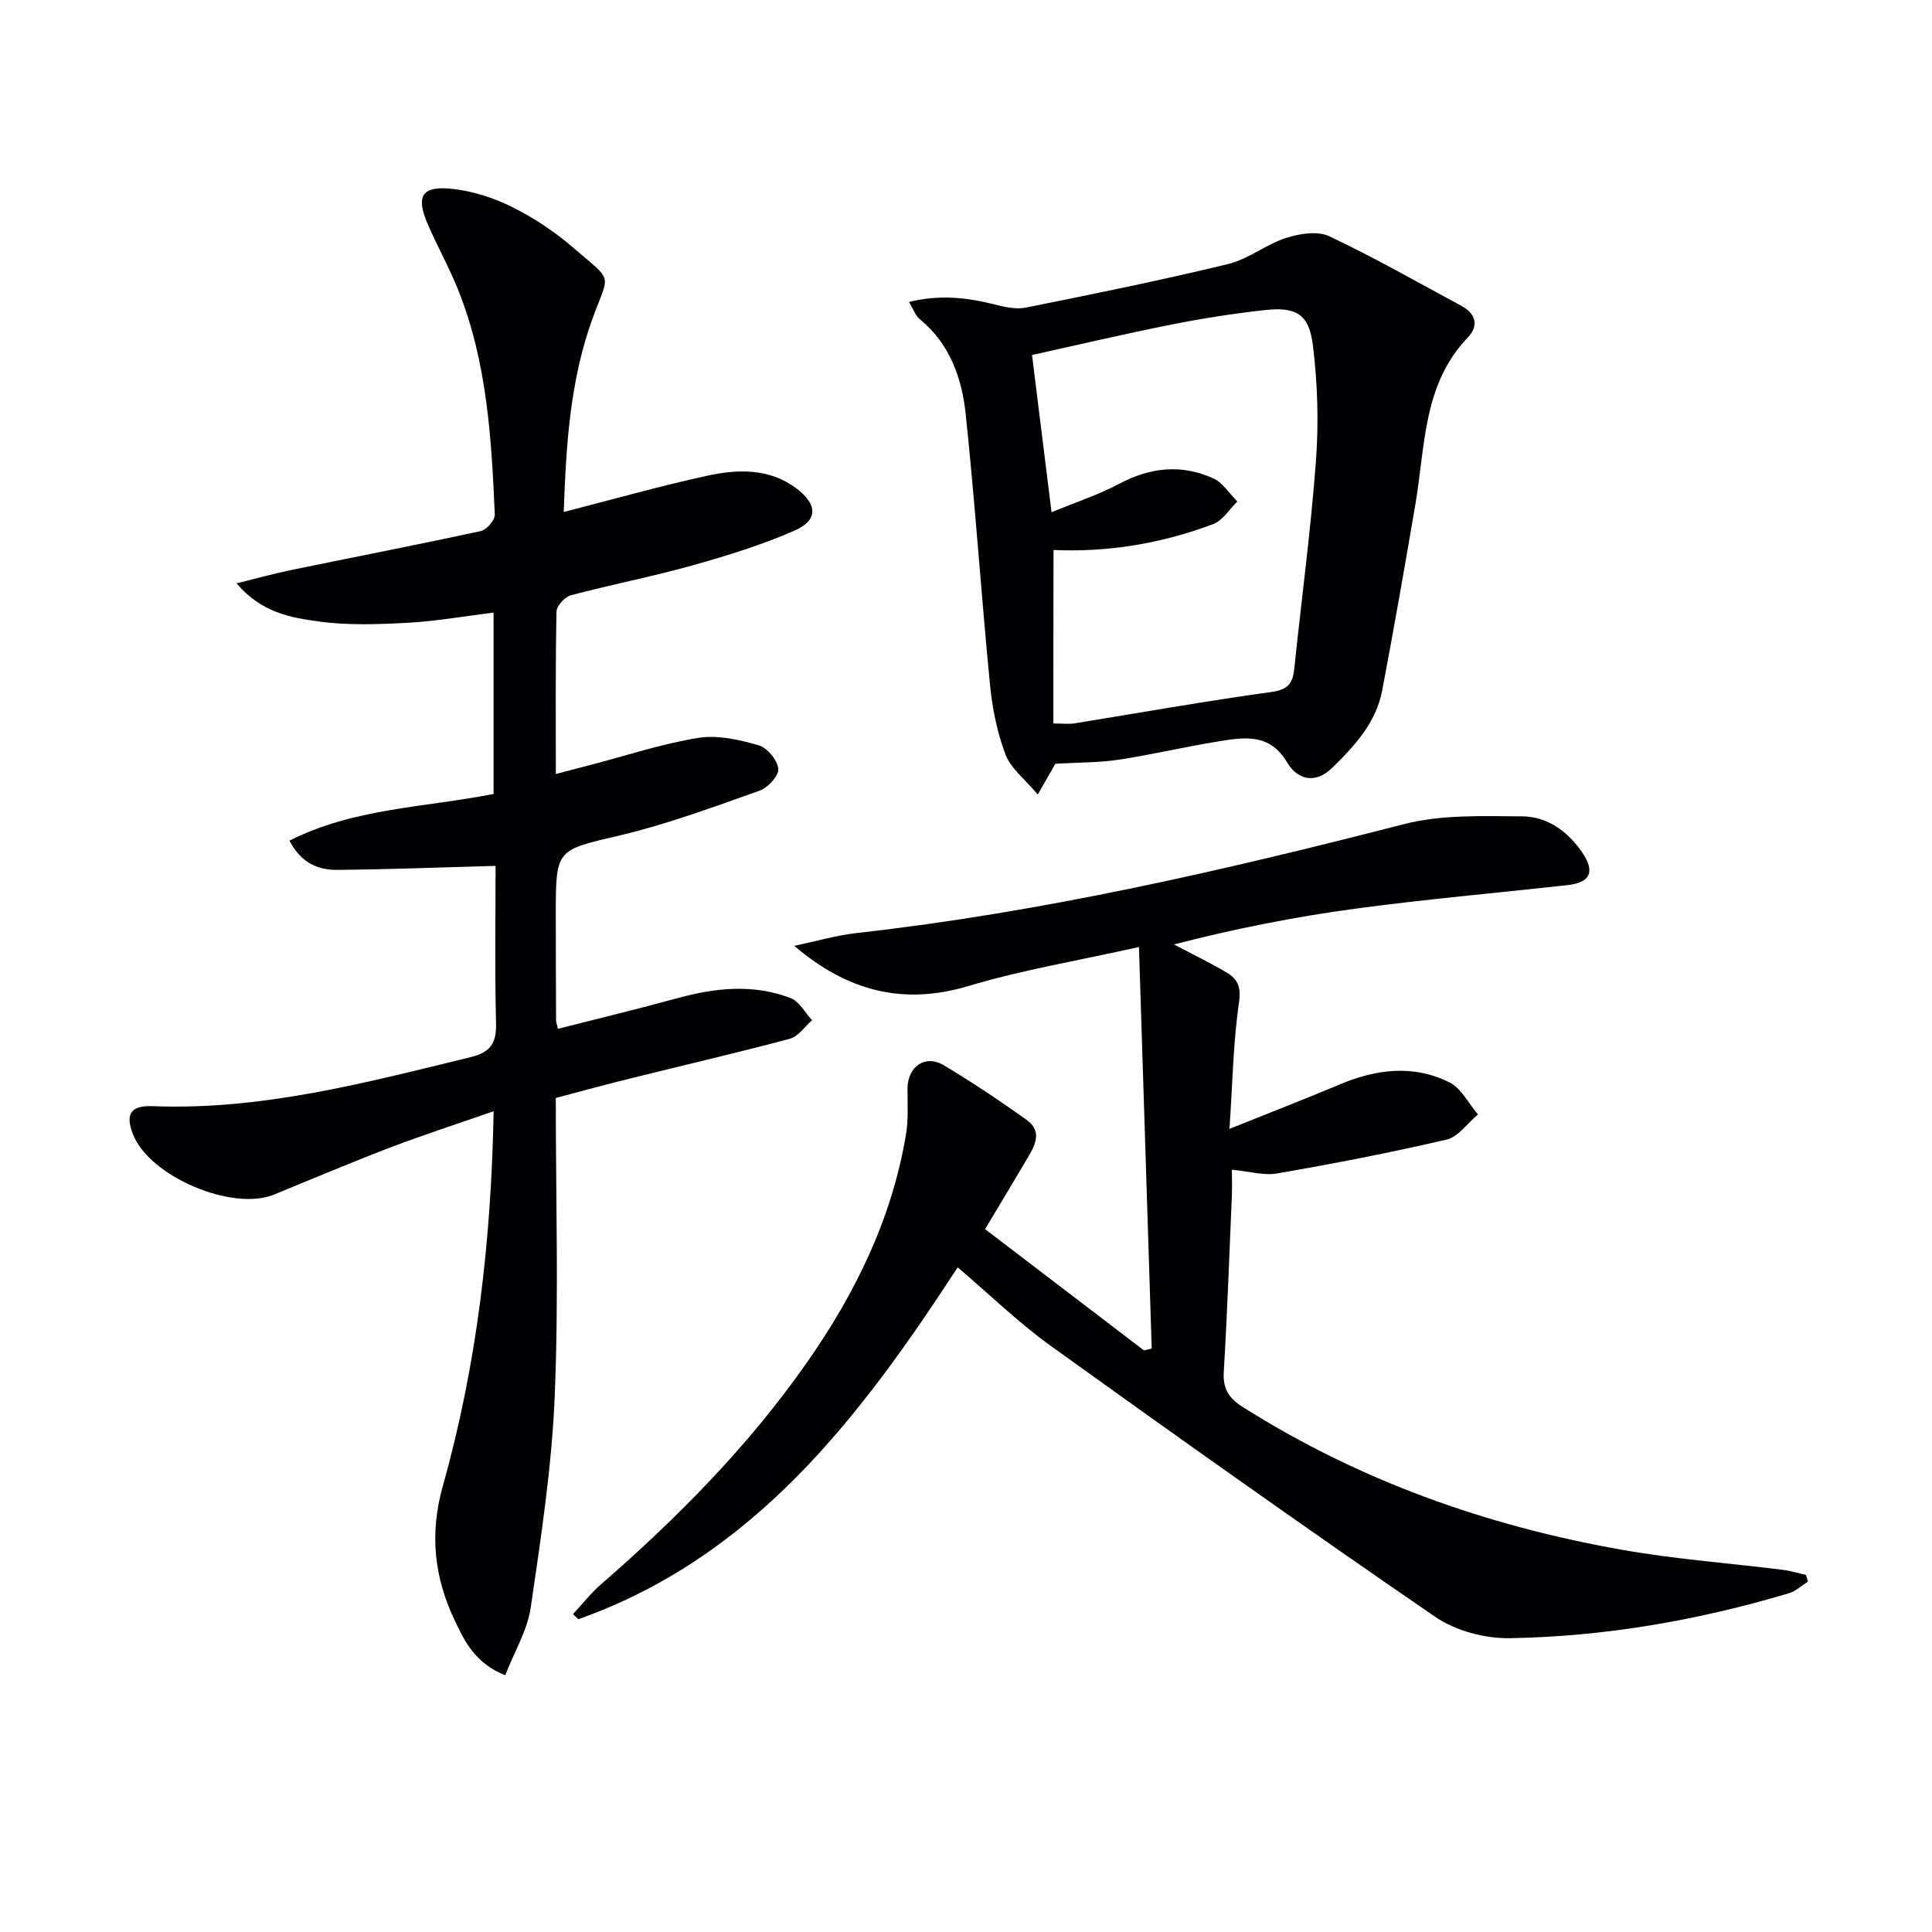
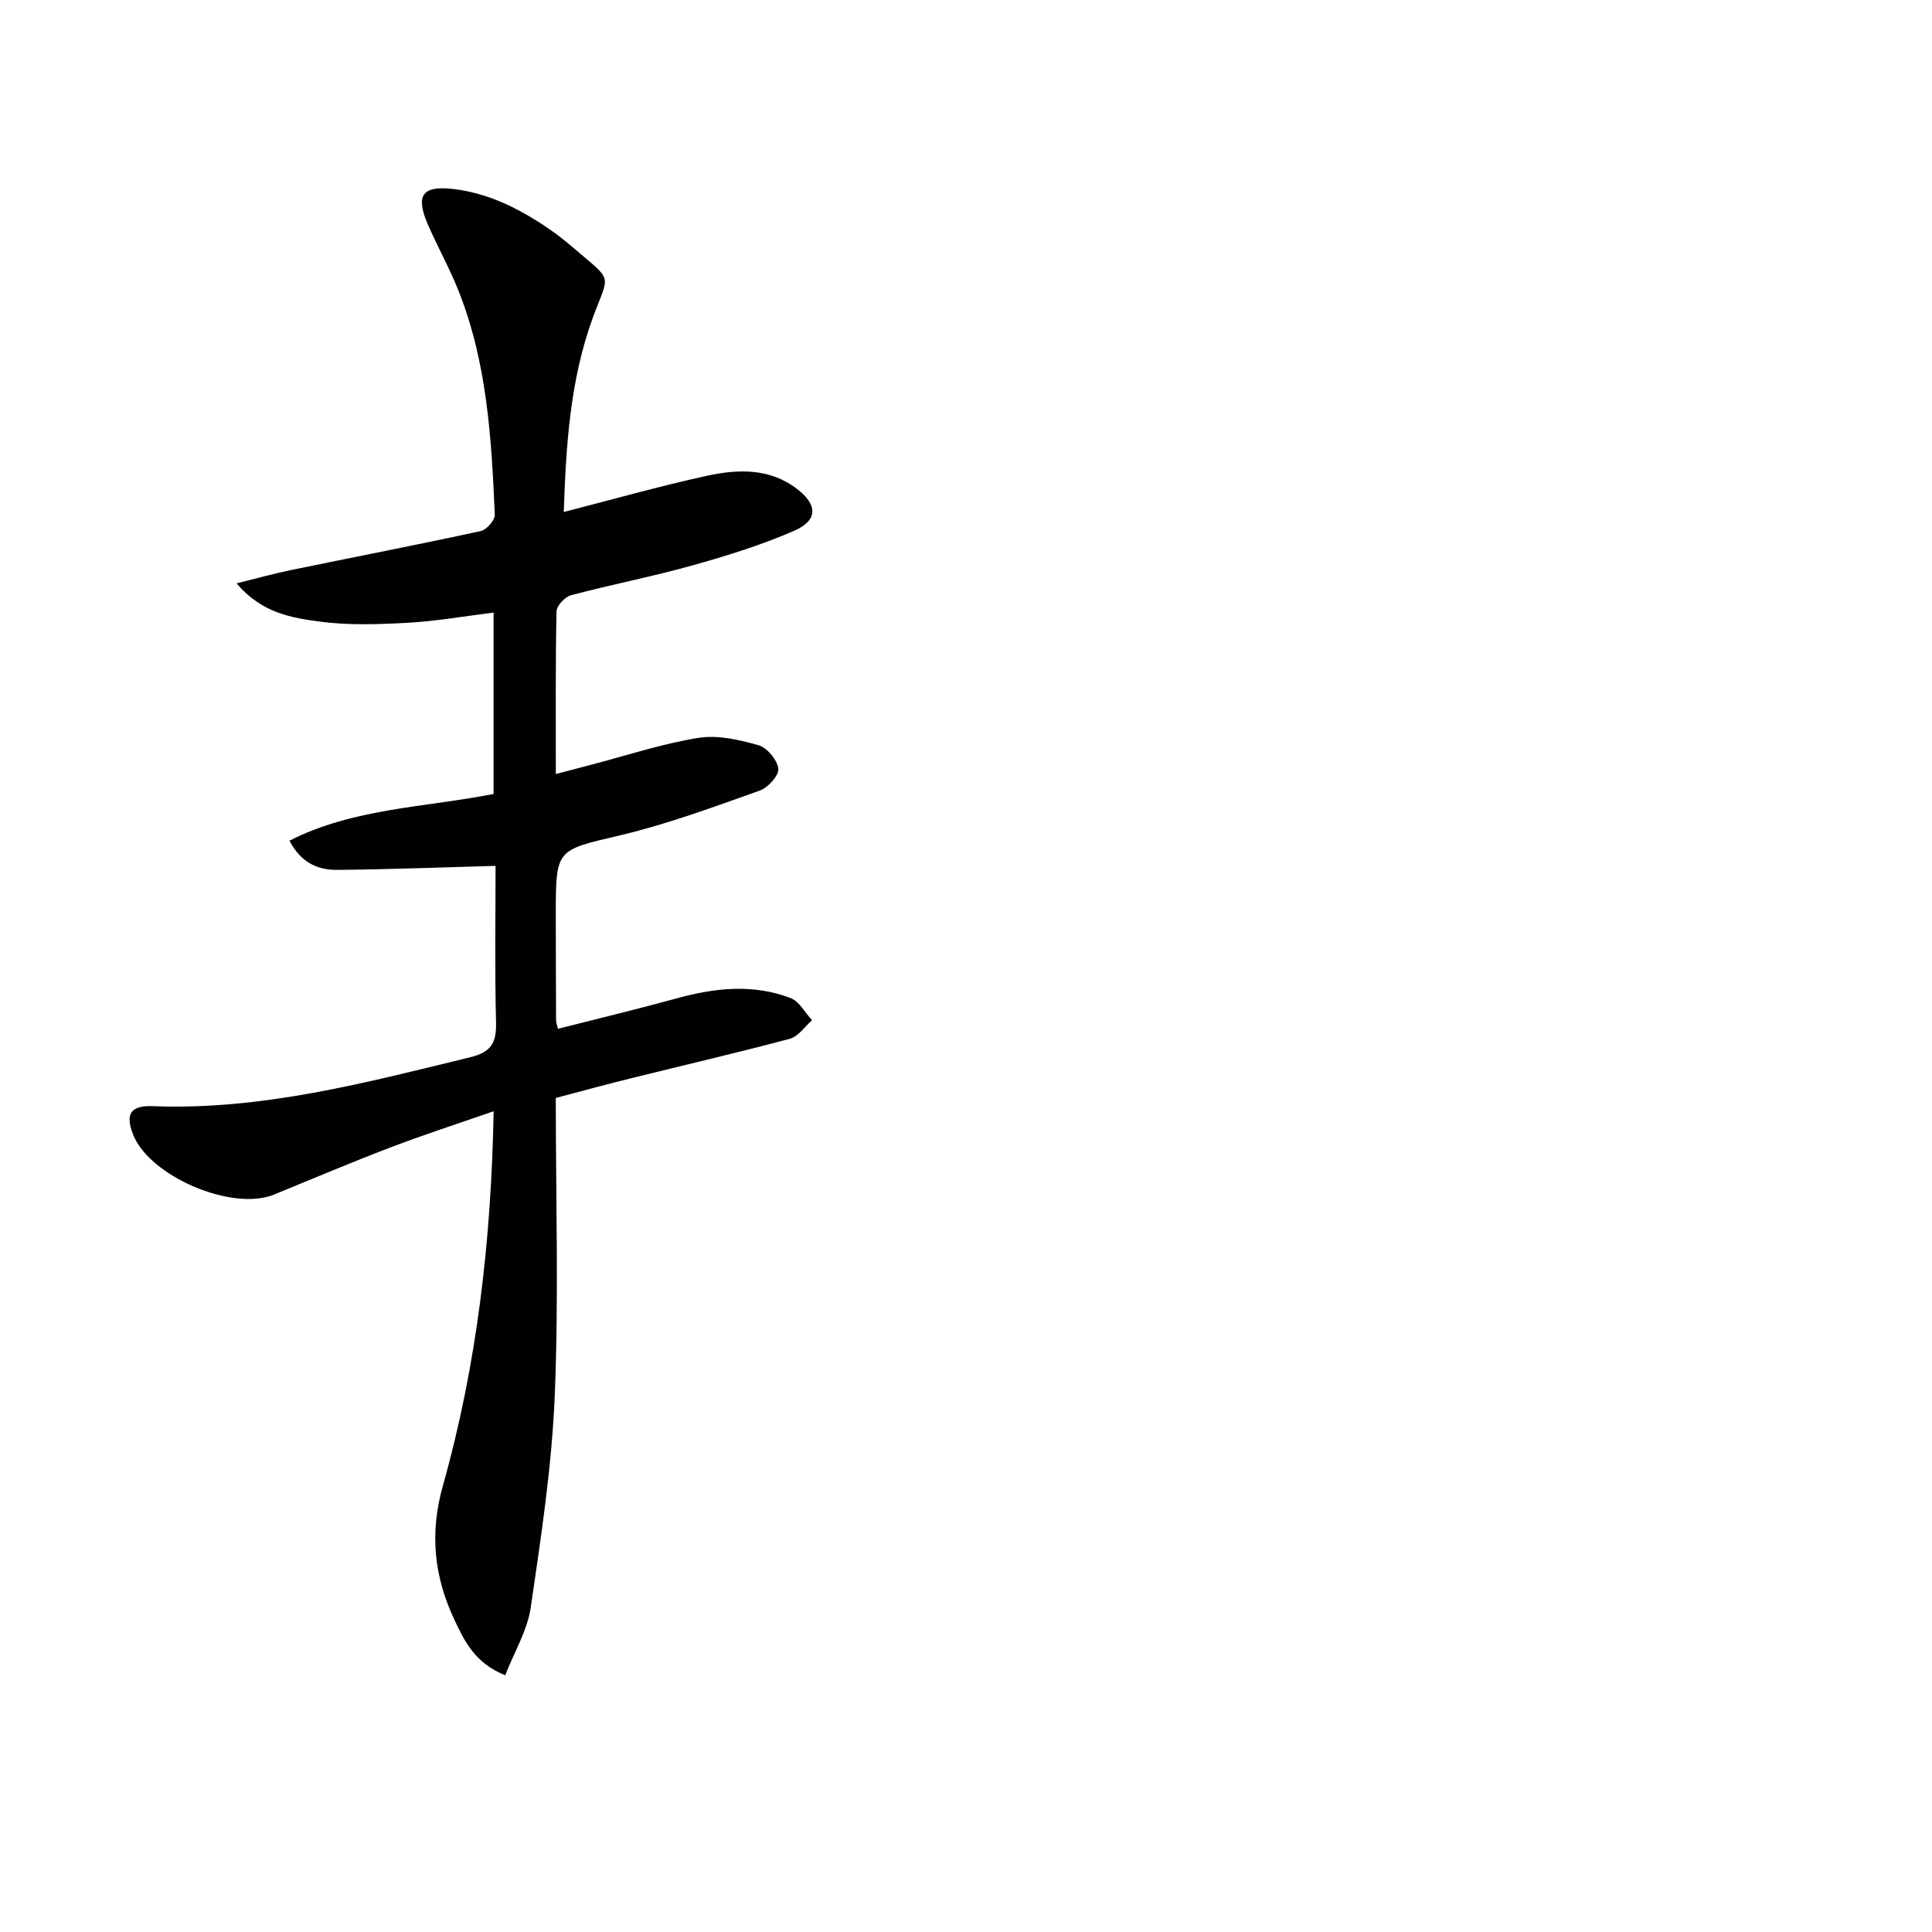
<svg xmlns="http://www.w3.org/2000/svg" enable-background="new 0 0 400 400" viewBox="0 0 400 400">
  <g fill="#010103">
    <path d="m115.07 227.32c0 20.91.62 41.25-.21 61.53-.6 14.71-2.84 29.39-4.98 43.99-.69 4.71-3.38 9.13-5.28 14-6.22-2.47-8.41-7-10.5-11.44-4.21-8.93-5.21-17.85-2.4-27.81 7.04-25.03 10.02-50.73 10.5-77.52-7.49 2.61-14.54 4.89-21.46 7.53-8.07 3.08-16.02 6.46-24.02 9.73-8.64 3.53-25.76-3.76-29.17-12.45-1.64-4.17-.58-6.04 4.08-5.86 22.6.88 44.12-4.87 65.77-10.14 4.26-1.04 5.4-2.96 5.3-7.13-.28-11.1-.1-22.22-.1-32.48-11.3.31-22.03.73-32.77.83-3.93.04-7.47-1.38-9.9-6.05 13.31-6.75 27.88-6.84 42.26-9.67 0-12.11 0-24.5 0-37.55-6.02.74-11.88 1.79-17.77 2.11-6.13.33-12.38.56-18.42-.27-5.72-.79-11.82-1.76-17.02-7.89 4.32-1.07 7.69-2.02 11.1-2.72 13.15-2.71 26.33-5.26 39.45-8.11 1.21-.26 2.96-2.26 2.91-3.38-.67-15.77-1.6-31.55-7.54-46.45-1.84-4.61-4.28-8.98-6.27-13.54-2.64-6.05-1.34-8.2 5.19-7.46 4.18.48 8.45 1.86 12.23 3.75 4.43 2.21 8.69 5.02 12.44 8.25 8.59 7.41 7.73 5.19 4.27 14.6-4.74 12.91-5.57 26.5-6.04 40.28 10.07-2.58 19.78-5.34 29.62-7.49 6.38-1.39 12.95-1.64 18.63 2.68 4.32 3.28 4.41 6.53-.5 8.68-6.8 2.98-13.98 5.19-21.14 7.2-8.3 2.32-16.79 3.96-25.12 6.17-1.25.33-2.96 2.18-2.99 3.36-.23 10.98-.14 21.97-.14 33.65 2.69-.71 4.99-1.31 7.29-1.91 7.39-1.93 14.7-4.36 22.2-5.57 4-.65 8.46.38 12.47 1.52 1.78.51 3.89 3.04 4.1 4.86.17 1.39-2.13 3.93-3.83 4.53-9.51 3.37-19.03 6.92-28.82 9.24-13.31 3.15-13.42 2.69-13.42 16.38 0 7.33.03 14.66.06 22 0 .32.14.64.38 1.7 8.26-2.1 16.54-4.09 24.74-6.34 7.86-2.16 15.72-2.98 23.46-.01 1.79.69 2.96 3.01 4.42 4.58-1.52 1.32-2.85 3.37-4.59 3.83-10.71 2.87-21.53 5.36-32.29 8.04-5.3 1.29-10.56 2.73-16.18 4.22z" />
-     <path d="m374.31 327.46c-1.3.82-2.5 1.98-3.92 2.4-18.86 5.63-38.17 8.98-57.82 9.31-5.16.09-11.2-1.53-15.42-4.42-26.74-18.33-53.18-37.11-79.51-56.03-6.73-4.83-12.72-10.68-19.36-16.33-20.14 30.9-42.04 59.9-78.53 72.85-.37-.35-.74-.7-1.11-1.05 1.93-2.08 3.7-4.36 5.83-6.21 15.89-13.8 30.59-28.7 42.68-46.01 10-14.31 17.53-29.74 20.43-47.12.51-3.09.3-6.31.31-9.47.02-4.58 3.69-7.14 7.57-4.8 5.83 3.5 11.51 7.29 17.05 11.25 3.55 2.54 1.62 5.58-.02 8.35-2.85 4.83-5.75 9.63-8.54 14.3 11.32 8.64 22.11 16.87 32.9 25.11.53-.13 1.07-.25 1.6-.38-.87-27.38-1.74-54.77-2.64-83.14-12.8 2.86-24.26 4.76-35.29 8.07-13.53 4.06-25.07 1.07-36.08-8.31 4.35-.91 8.66-2.18 13.05-2.67 38.36-4.3 75.82-12.93 113.13-22.52 7.82-2.01 16.36-1.68 24.56-1.62 5.16.04 9.4 3.07 12.38 7.45 2.71 3.98 1.77 6.24-2.95 6.77-14.69 1.65-29.43 2.92-44.07 4.9-12.59 1.7-25.08 4.19-37.5 7.4 3.66 1.92 7.39 3.72 10.94 5.82 2.21 1.31 3.02 2.92 2.55 6.13-1.21 8.28-1.34 16.73-1.98 26.23 8.46-3.4 15.7-6.2 22.85-9.21 7.54-3.17 15.22-4.13 22.67-.43 2.47 1.23 3.98 4.38 5.93 6.65-2.16 1.8-4.07 4.64-6.51 5.21-11.58 2.71-23.28 4.96-35.01 7-2.83.49-5.9-.43-9.43-.76 0 1.92.07 3.72-.01 5.51-.52 12.12-.95 24.25-1.67 36.36-.21 3.47 1.04 5.42 3.88 7.22 24.07 15.25 50.4 24.59 78.29 29.55 11.09 1.98 22.39 2.8 33.59 4.2 1.61.2 3.19.69 4.79 1.04.14.47.27.94.39 1.4z" />
-     <path d="m218.5 158.12c-.76 1.33-1.81 3.17-3.64 6.38-2.66-3.18-5.57-5.38-6.67-8.26-1.74-4.58-2.74-9.57-3.22-14.46-1.82-18.66-3.07-37.38-5.03-56.03-.79-7.49-3.3-14.61-9.56-19.71-.81-.66-1.18-1.86-2.19-3.53 6.3-1.53 11.86-.94 17.49.47 2.18.55 4.62 1.13 6.74.7 13.99-2.81 27.97-5.65 41.83-9.01 4.2-1.02 7.88-4.08 12.05-5.42 2.78-.89 6.51-1.48 8.93-.33 9.3 4.39 18.26 9.52 27.33 14.4 3 1.61 3.66 4.12 1.35 6.53-9.33 9.74-8.81 22.46-10.85 34.44-2.19 12.9-4.45 25.8-6.89 38.65-1.27 6.68-5.71 11.51-10.4 16.07-3.54 3.44-7.22 2.34-9.27-1.14-3.65-6.17-8.94-5.22-14.3-4.36-6.87 1.1-13.67 2.73-20.55 3.77-4.06.63-8.2.56-13.15.84zm-.41-8.33c2.03 0 3.21.16 4.33-.02 13.6-2.19 27.17-4.63 40.81-6.5 3.49-.48 4.43-1.84 4.74-4.85 1.49-14.36 3.43-28.69 4.49-43.08.58-7.9.33-15.98-.64-23.84-.81-6.53-3.48-8.03-10.08-7.29-6.43.72-12.84 1.72-19.18 2.98-9.83 1.96-19.59 4.26-28.89 6.31 1.32 10.65 2.6 20.96 4.04 32.55 4.96-2.05 9.66-3.57 13.96-5.86 6.46-3.45 12.96-4.14 19.56-1.13 1.96.9 3.31 3.13 4.95 4.76-1.64 1.6-3 3.93-4.97 4.67-10.77 4.09-21.99 5.88-33.09 5.38-.03 12.04-.03 23.91-.03 35.92z" />
  </g>
</svg>